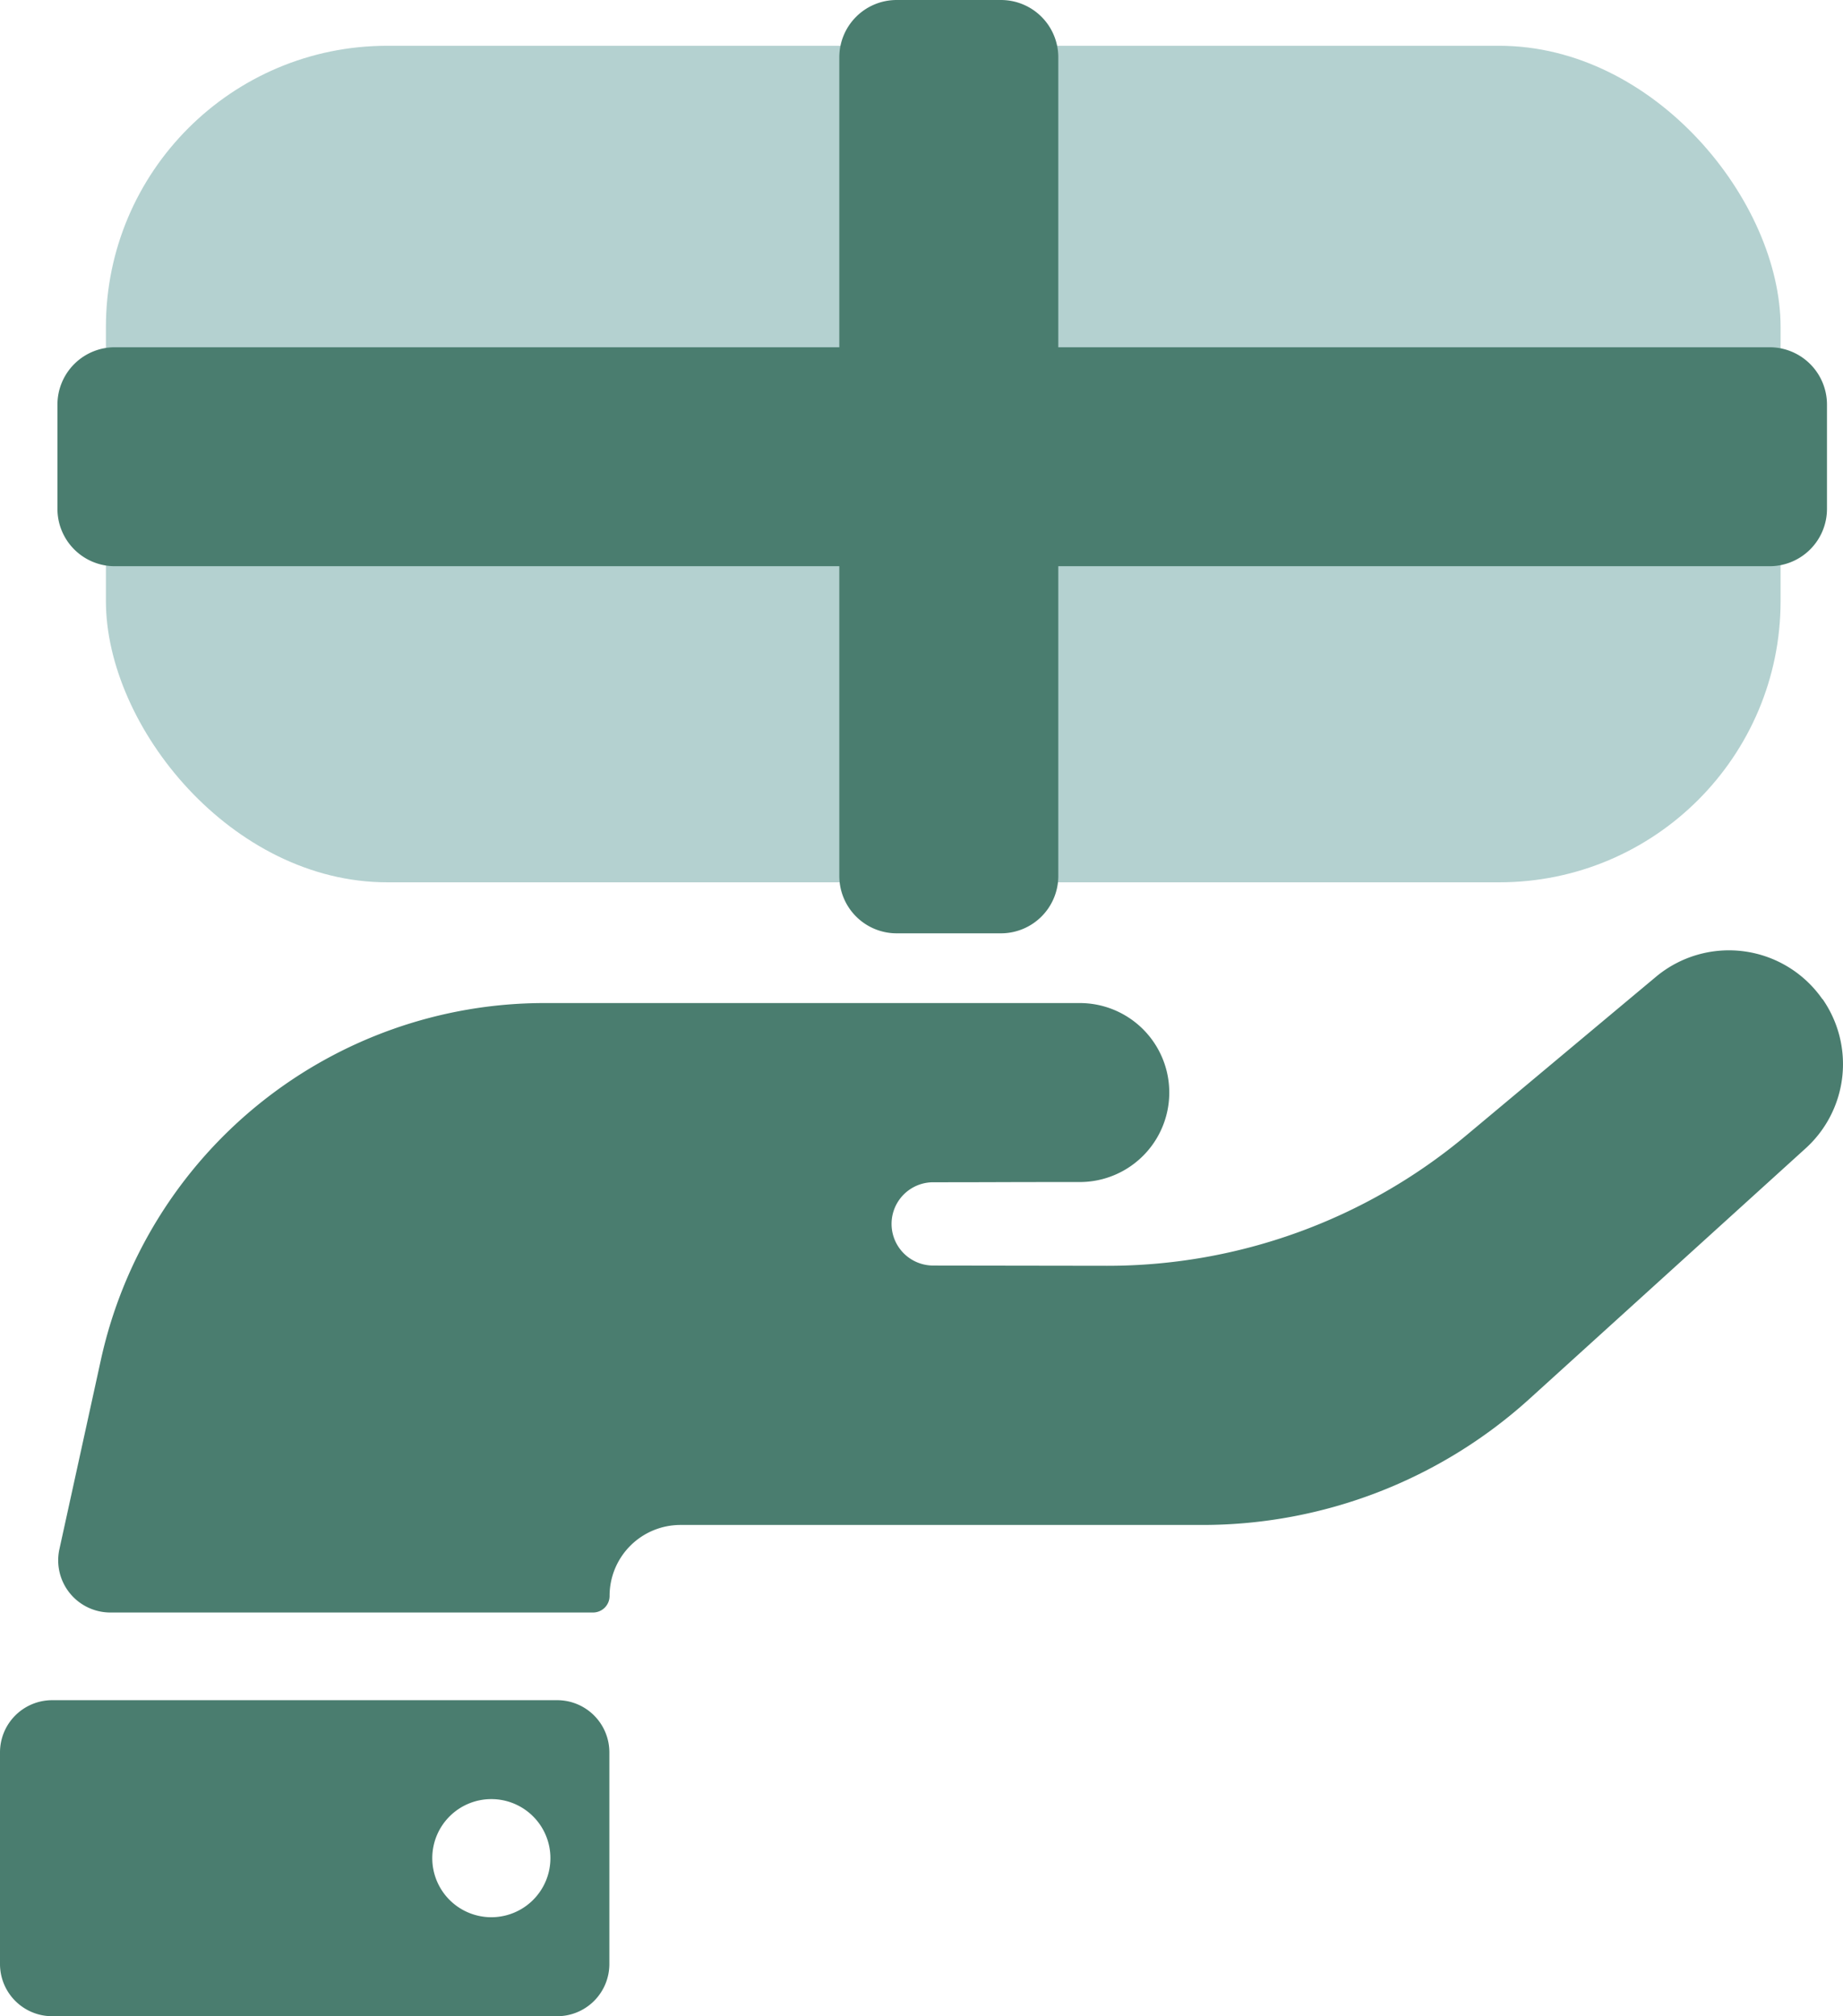
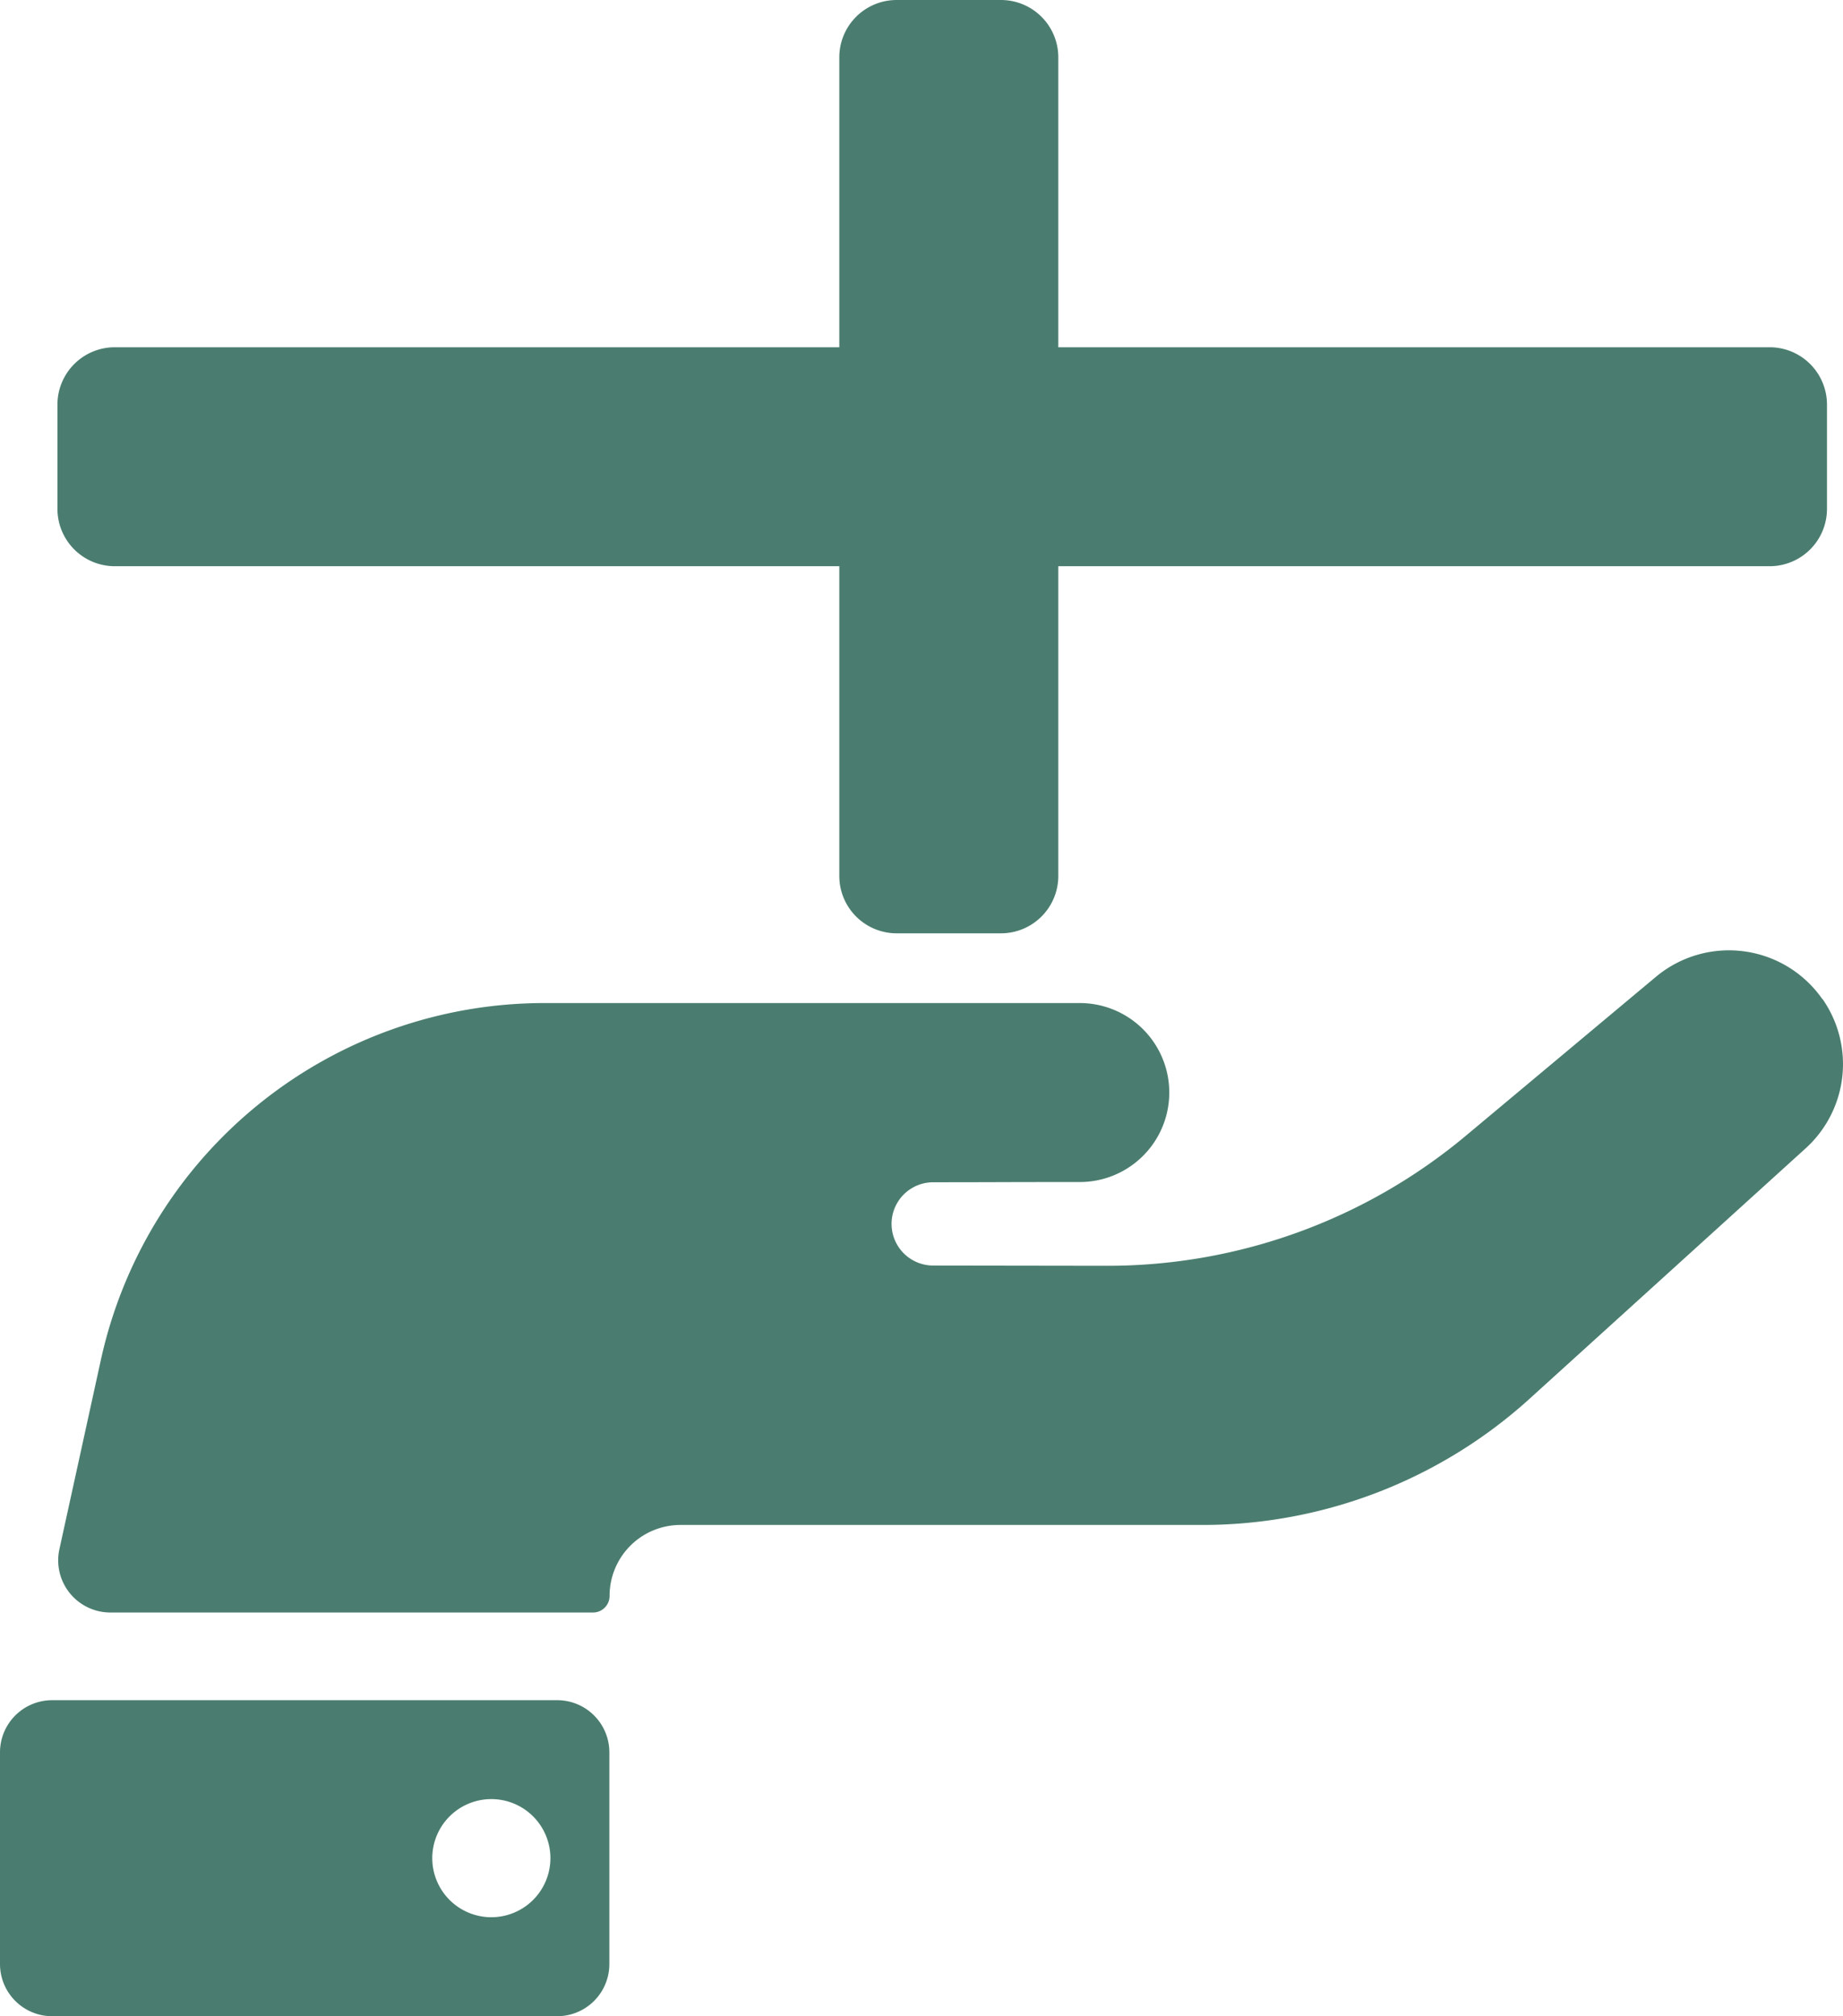
<svg xmlns="http://www.w3.org/2000/svg" width="57.843" height="63.289" viewBox="0 0 57.843 63.289">
  <g id="Sponsoren-_en_bedrijfsledendag_-_Sponsors_and_company_members_day" data-name="Sponsoren- en bedrijfsledendag - Sponsors' and company members' day" transform="translate(-42.05 -33.94)">
-     <rect id="Rectangle_614" data-name="Rectangle 614" width="52.56" height="26.258" rx="8.83" transform="translate(45.374 35.377)" fill="#b4d1d0" />
    <g id="Group_1213" data-name="Group 1213" transform="translate(42.05 33.94)">
      <path id="Path_628" data-name="Path 628" d="M59.537,192.57H43.688a1.638,1.638,0,0,0-1.638,1.638v6.644a1.638,1.638,0,0,0,1.638,1.638H59.537a1.638,1.638,0,0,0,1.638-1.638v-6.644A1.638,1.638,0,0,0,59.537,192.57Zm-2.066,6.813a1.854,1.854,0,1,1,1.854-1.854A1.855,1.855,0,0,1,57.472,199.383Z" transform="translate(-42.05 -139.203)" fill="#4a7d6f" />
      <path id="Path_629" data-name="Path 629" d="M102.867,124.138a3.573,3.573,0,0,0-5.225-.7c-1.739,1.453-3.97,3.321-5.958,4.982a17.535,17.535,0,0,1-11.27,4.088L74.96,132.5a1.307,1.307,0,0,1,0-2.614c2.156,0,1.719-.007,4.6-.007a2.809,2.809,0,1,0,0-5.618h-16.8a14.255,14.255,0,0,0-13.925,11.21l-1.3,5.935a1.637,1.637,0,0,0,1.6,1.985H64.282a.52.52,0,0,0,.521-.521,2.225,2.225,0,0,1,2.227-2.227H83.411a15.288,15.288,0,0,0,10.268-3.963l8.663-7.859a3.569,3.569,0,0,0,.532-4.683Z" transform="translate(-45.671 -92.776)" fill="#4a7d6f" />
      <path id="Path_630" data-name="Path 630" d="M49.21,51.713H71.949v9.723a1.8,1.8,0,0,0,1.8,1.8h3.273a1.8,1.8,0,0,0,1.8-1.8V51.713h22.325a1.8,1.8,0,0,0,1.8-1.8V46.64a1.8,1.8,0,0,0-1.8-1.8H78.822v-9.1a1.8,1.8,0,0,0-1.8-1.8H73.749a1.8,1.8,0,0,0-1.8,1.8v9.1H49.21a1.8,1.8,0,0,0-1.8,1.8v3.273A1.8,1.8,0,0,0,49.21,51.713Z" transform="translate(-45.607 -33.94)" fill="#4a7d6f" />
    </g>
  </g>
</svg>